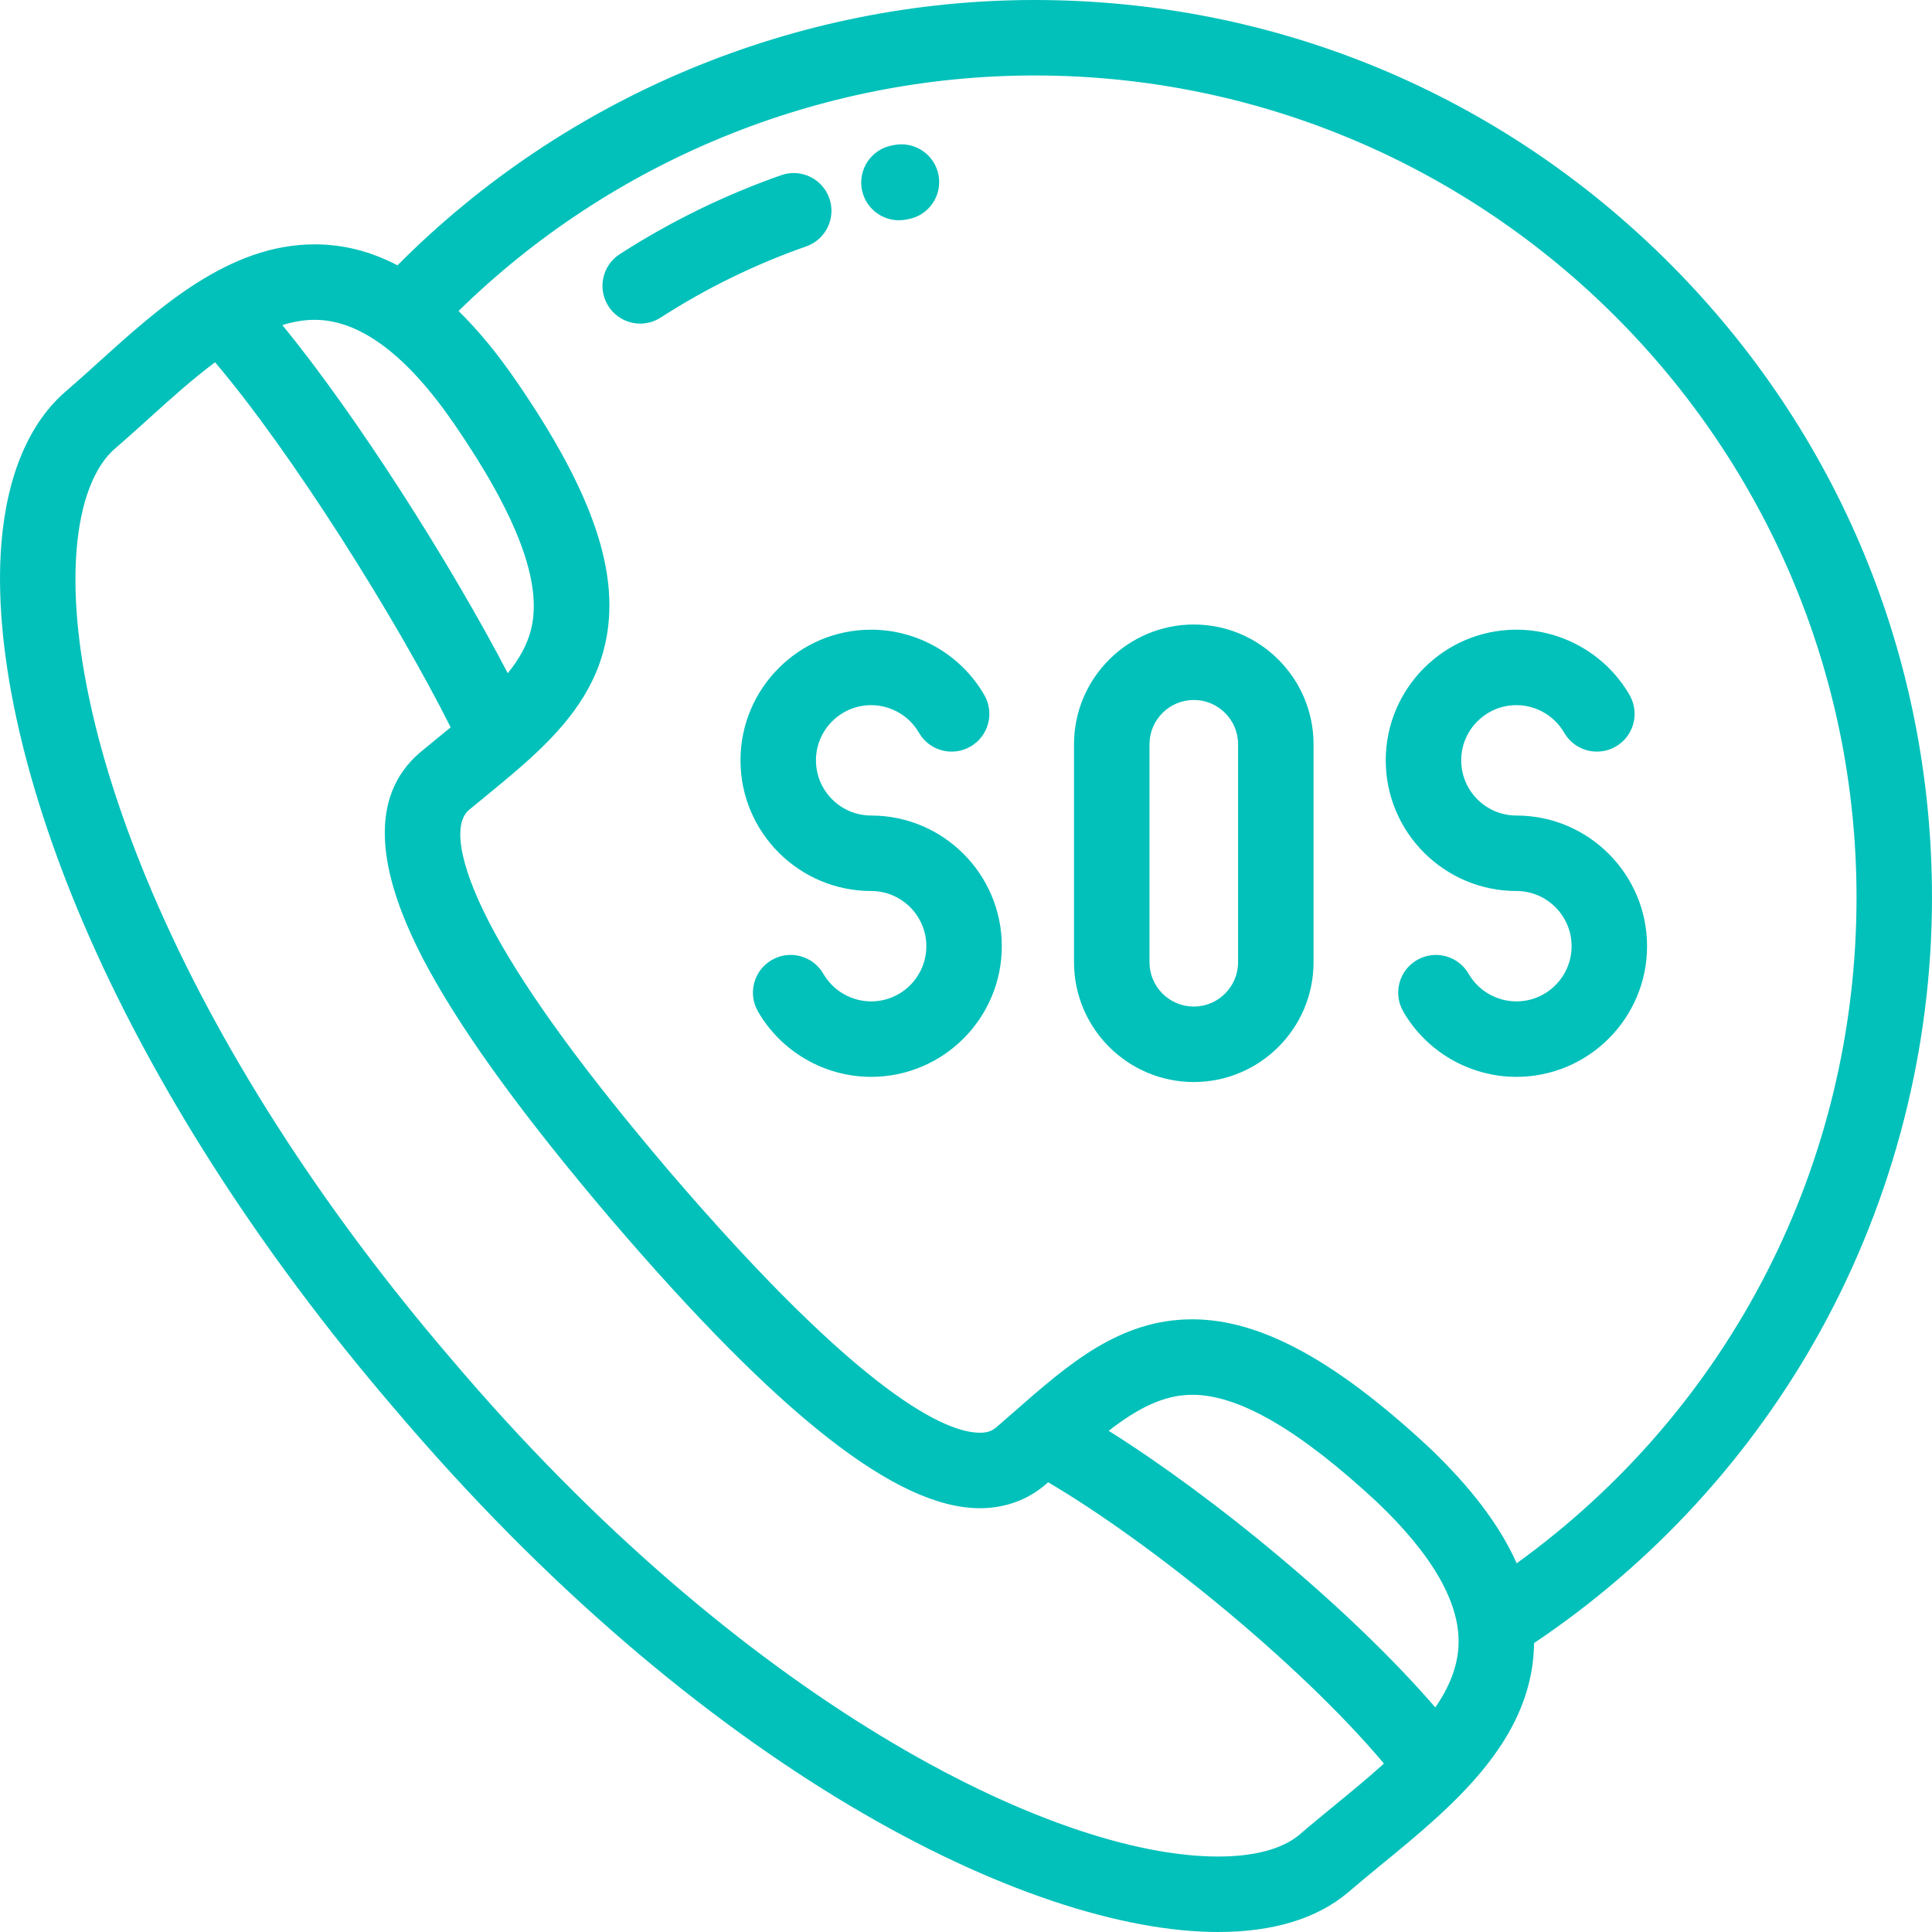
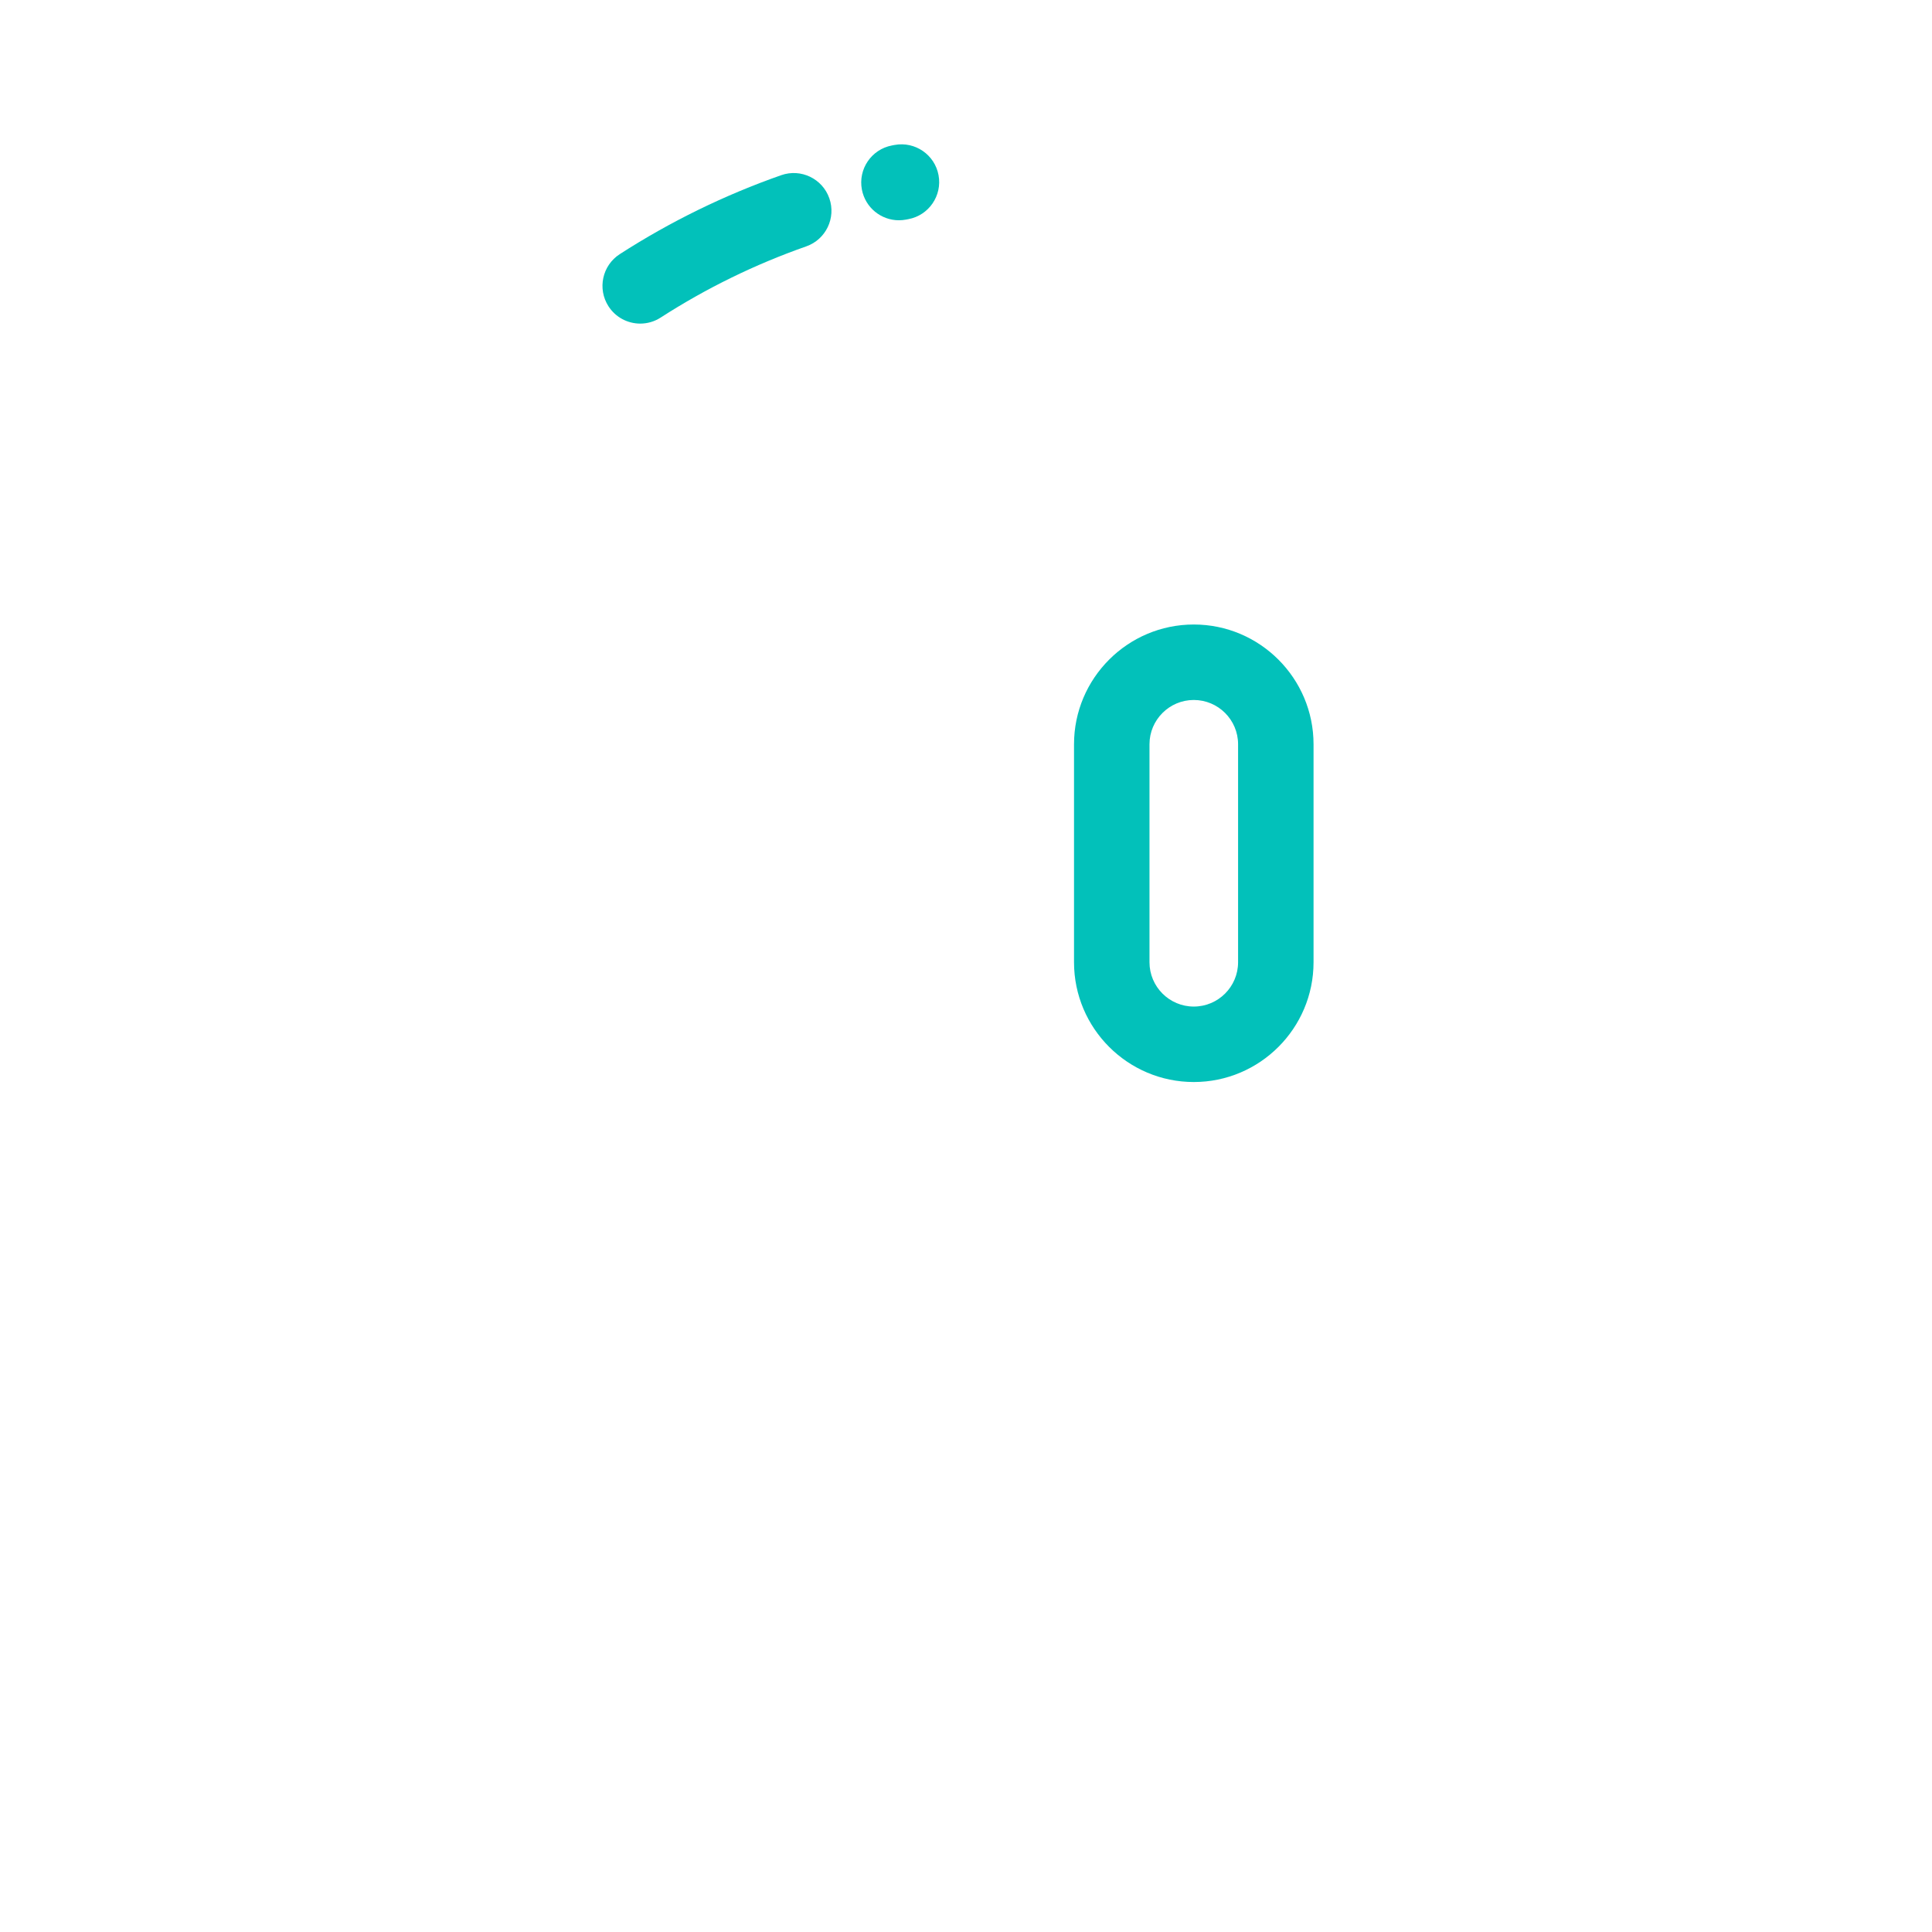
<svg xmlns="http://www.w3.org/2000/svg" version="1.1" id="Capa_1" x="0px" y="0px" viewBox="0 0 512 512" style="enable-background:new 0 0 512 512;" xml:space="preserve">
  <g>
    <g>
-       <path d="M442.332,69.666C397.407,24.741,337.677,0,274.144,0c-63.295,0-124.337,25.538-168.809,70.316    c-7.086-3.715-14.379-5.561-21.939-5.561c-22.742,0-41.198,16.693-57.481,31.421c-2.86,2.587-5.563,5.031-8.192,7.294    c-9.856,8.297-15.854,22.284-17.346,40.453c-2.214,26.964,5.452,62.626,21.584,100.415    c18.184,42.595,46.663,87.105,82.319,128.673C185.62,469.024,272.641,512,322.798,512c14.542,0,26.102-3.502,34.357-10.41    l0.12-0.102c2.778-2.4,5.743-4.832,8.883-7.407c18.482-15.158,39.431-32.339,40.362-57.477c0.015-0.391,0.018-0.783,0.023-1.174    c31.518-21.132,57.735-49.706,76.031-82.983c19.248-35.012,29.423-74.637,29.423-114.591    C511.998,174.322,487.257,114.591,442.332,69.666z M83.396,84.757c11.945,0,24.366,9.258,36.921,27.52    c16.662,24.223,23.368,41.954,20.499,54.205c-1.003,4.283-3.195,8.161-6.252,11.932c-15.035-28.822-39.829-67.967-59.742-92.259    C77.683,85.259,80.547,84.757,83.396,84.757z M353.475,478.616c-3.217,2.638-6.257,5.131-9.207,7.678    c-4.5,3.732-11.922,5.705-21.47,5.705c-44.068,0-126.472-41.281-203.297-131.963c-34.385-40.085-61.753-82.808-79.146-123.55    c-14.878-34.852-21.997-67.144-20.044-90.925c1.032-12.573,4.695-22.093,10.313-26.807l0.096-0.081    c2.832-2.437,5.639-4.976,8.61-7.663c5.629-5.091,11.569-10.462,17.664-15.011c20.309,23.918,47.971,67.899,62.436,96.748    c-1.316,1.088-2.662,2.191-4.047,3.325c-1.34,1.097-2.697,2.208-4.068,3.34l-0.191,0.163    c-13.007,11.305-12.141,30.645,2.575,57.482c9.691,17.673,25.457,39.272,48.223,66.055c44.736,52.247,75.801,76.581,97.763,76.581    c6.667,0,12.741-2.221,17.531-6.395c0.188-0.162,0.365-0.32,0.553-0.482c26.973,15.864,66.532,47.857,88.994,74.547    C362.537,471.182,357.985,474.917,353.475,478.616z M380.378,452.498c-22.834-26.478-59.125-56.095-86.566-73.324    c7.424-5.736,14.373-9.542,22.175-9.542c12.348,0,28.385,9.329,49.024,28.516c14.689,14.001,21.931,26.691,21.521,37.715    C386.315,441.716,383.997,447.226,380.378,452.498z M401.937,414.291c-4.451-9.997-12.139-20.158-23.174-30.667l-0.087-0.081    c-24.876-23.137-44.797-33.912-62.69-33.912c-19.268,0-32.807,11.866-47.142,24.429c-1.539,1.349-3.102,2.72-4.733,4.127    c-1.21,1.054-2.534,1.504-4.427,1.504c-8.584,0-30.725-9.04-82.546-69.56c-21.854-25.712-36.869-46.218-45.901-62.69    c-8.988-16.392-11.621-28.602-7.061-32.709c1.305-1.078,2.599-2.136,3.875-3.181c3.532-2.891,7.015-5.744,10.324-8.657    c0.071-0.063,0.145-0.122,0.214-0.186c10.157-8.972,18.63-18.548,21.701-31.666c4.342-18.546-2.904-40.166-23.494-70.098    c-5.017-7.298-10.1-13.463-15.274-18.531C162.075,42.631,217.114,20,274.144,20c120.125,0,217.854,97.729,217.854,217.855    C491.998,308.372,458.57,373.372,401.937,414.291z" style="fill:#02C1BA" />
-     </g>
+       </g>
  </g>
  <g>
    <g>
      <path d="M219.782,52.551c-1.827-5.212-7.536-7.958-12.745-6.129c-15.017,5.263-29.415,12.304-42.794,20.928    c-4.642,2.992-5.979,9.181-2.987,13.823c1.912,2.967,5.129,4.584,8.415,4.584c1.854,0,3.732-0.516,5.408-1.596    c12.059-7.773,25.038-14.12,38.573-18.864C218.864,63.469,221.609,57.763,219.782,52.551z" style="fill:#02C1BA" />
    </g>
  </g>
  <g>
    <g>
      <path d="M248.724,46.421c-1.01-5.431-6.236-9.012-11.659-8.004l-0.709,0.133c-5.425,1.037-8.982,6.275-7.945,11.699    c0.914,4.792,5.107,8.126,9.811,8.126c0.622,0,1.254-0.059,1.888-0.18l0.609-0.115C246.149,57.071,249.733,51.851,248.724,46.421z    " style="fill:#02C1BA" />
    </g>
  </g>
  <g>
    <g>
      <path d="M316.364,165.501c-17.501,0-31.738,14.238-31.738,31.738v57.772c0,17.5,14.238,31.738,31.739,31.738    c17.501,0,31.738-14.238,31.738-31.738v-57.772C348.103,179.739,333.864,165.501,316.364,165.501z M328.103,255.011    c0,6.473-5.266,11.738-11.738,11.738h-0.001c-6.473,0-11.738-5.266-11.738-11.738v-57.772c0-6.473,5.267-11.738,11.739-11.738    c6.473,0,11.738,5.266,11.738,11.738V255.011z" style="fill:#02C1BA" />
    </g>
  </g>
  <g>
    <g>
-       <path d="M401.864,216.125c-8.065,0-14.627-6.562-14.627-14.627s6.561-14.626,14.626-14.626c5.209,0,10.063,2.802,12.666,7.313    c2.761,4.782,8.874,6.422,13.66,3.661c4.783-2.761,6.423-8.877,3.662-13.66c-6.165-10.68-17.656-17.314-29.988-17.314    c-19.093,0-34.626,15.533-34.626,34.626s15.533,34.627,34.626,34.627c0,0,0,0,0.001,0c8.065,0,14.626,6.561,14.626,14.626    s-6.561,14.627-14.626,14.627c-5.209,0-10.063-2.803-12.668-7.314c-2.761-4.782-8.877-6.422-13.66-3.66    c-4.783,2.761-6.422,8.877-3.66,13.66c6.166,10.68,17.656,17.314,29.988,17.314c19.093,0,34.626-15.534,34.626-34.627    C436.49,231.658,420.957,216.125,401.864,216.125z" style="fill:#02C1BA" />
-     </g>
+       </g>
  </g>
  <g>
    <g>
-       <path d="M230.864,216.125c-8.065,0-14.627-6.562-14.627-14.627s6.562-14.626,14.626-14.626c5.209,0,10.063,2.802,12.666,7.313    c2.761,4.782,8.875,6.422,13.66,3.661c4.783-2.761,6.423-8.877,3.662-13.66c-6.165-10.68-17.656-17.314-29.988-17.314    c-19.093,0-34.626,15.533-34.626,34.626s15.533,34.627,34.626,34.627c0,0,0,0,0.001,0c8.064,0,14.626,6.561,14.626,14.626    s-6.561,14.627-14.626,14.627c-5.209,0-10.063-2.803-12.668-7.314c-2.761-4.782-8.877-6.422-13.66-3.66    c-4.783,2.761-6.422,8.877-3.66,13.66c6.166,10.68,17.656,17.314,29.988,17.314c19.093,0,34.626-15.534,34.626-34.627    C265.49,231.658,249.957,216.125,230.864,216.125z" style="fill:#02C1BA" />
-     </g>
+       </g>
  </g>
  <g>
</g>
  <g>
</g>
  <g>
</g>
  <g>
</g>
  <g>
</g>
  <g>
</g>
  <g>
</g>
  <g>
</g>
  <g>
</g>
  <g>
</g>
  <g>
</g>
  <g>
</g>
  <g>
</g>
  <g>
</g>
  <g>
</g>
</svg>